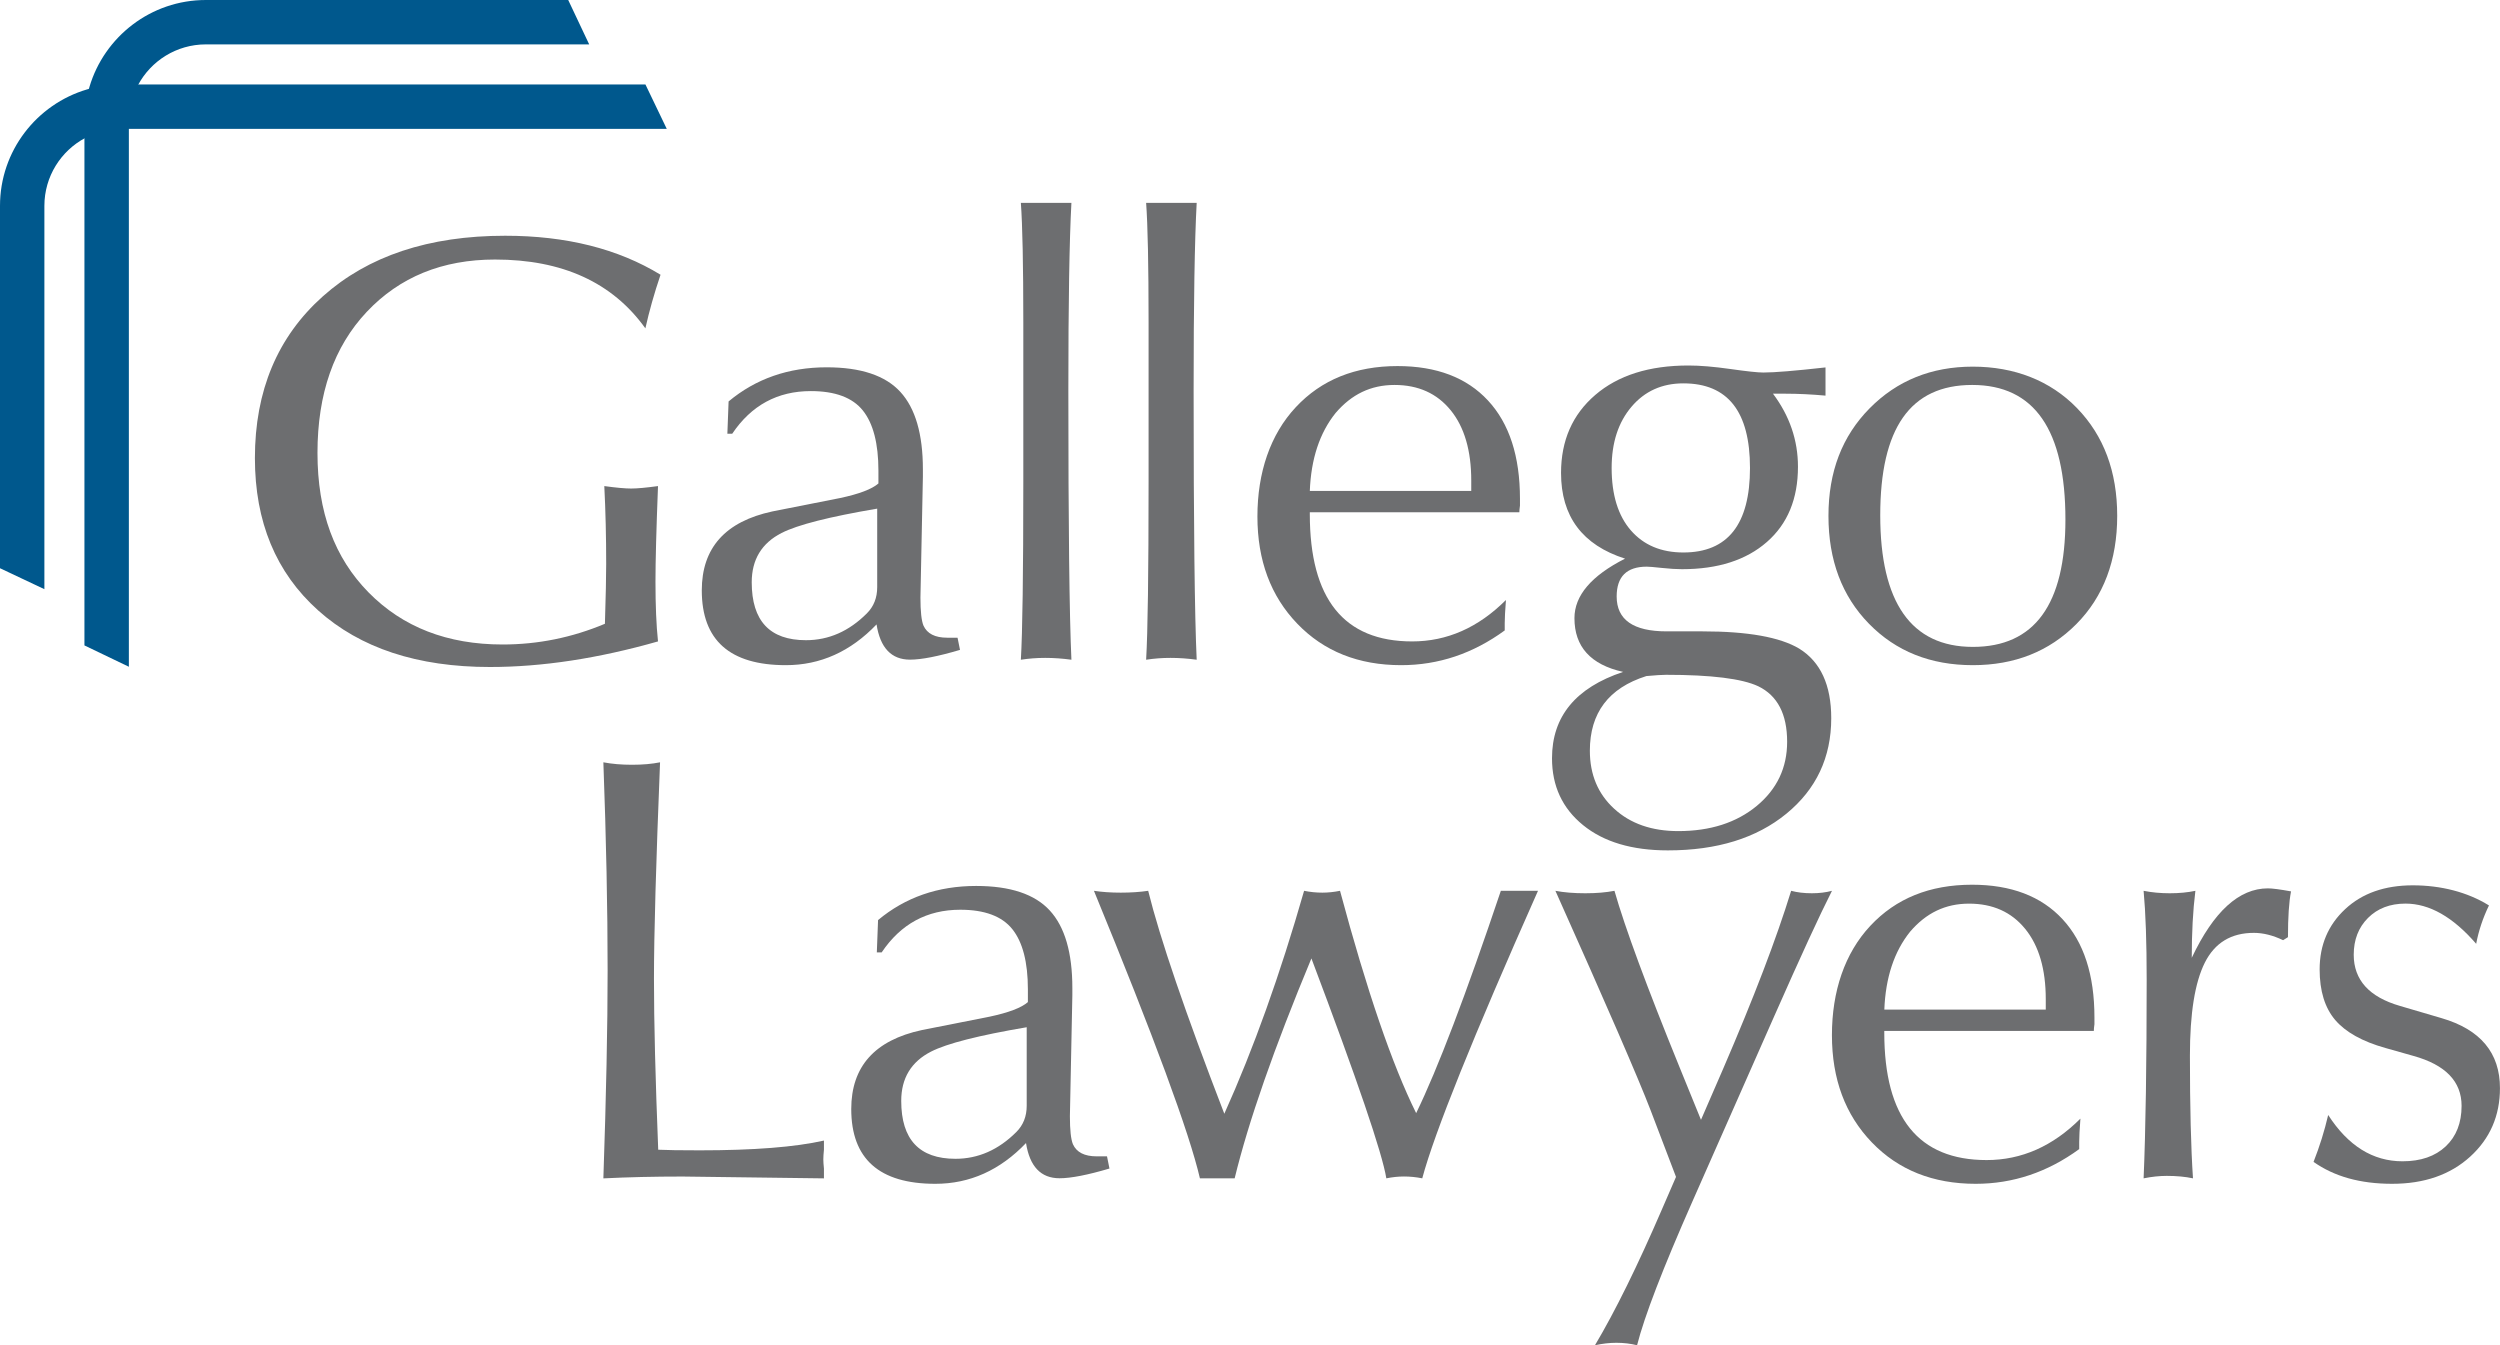
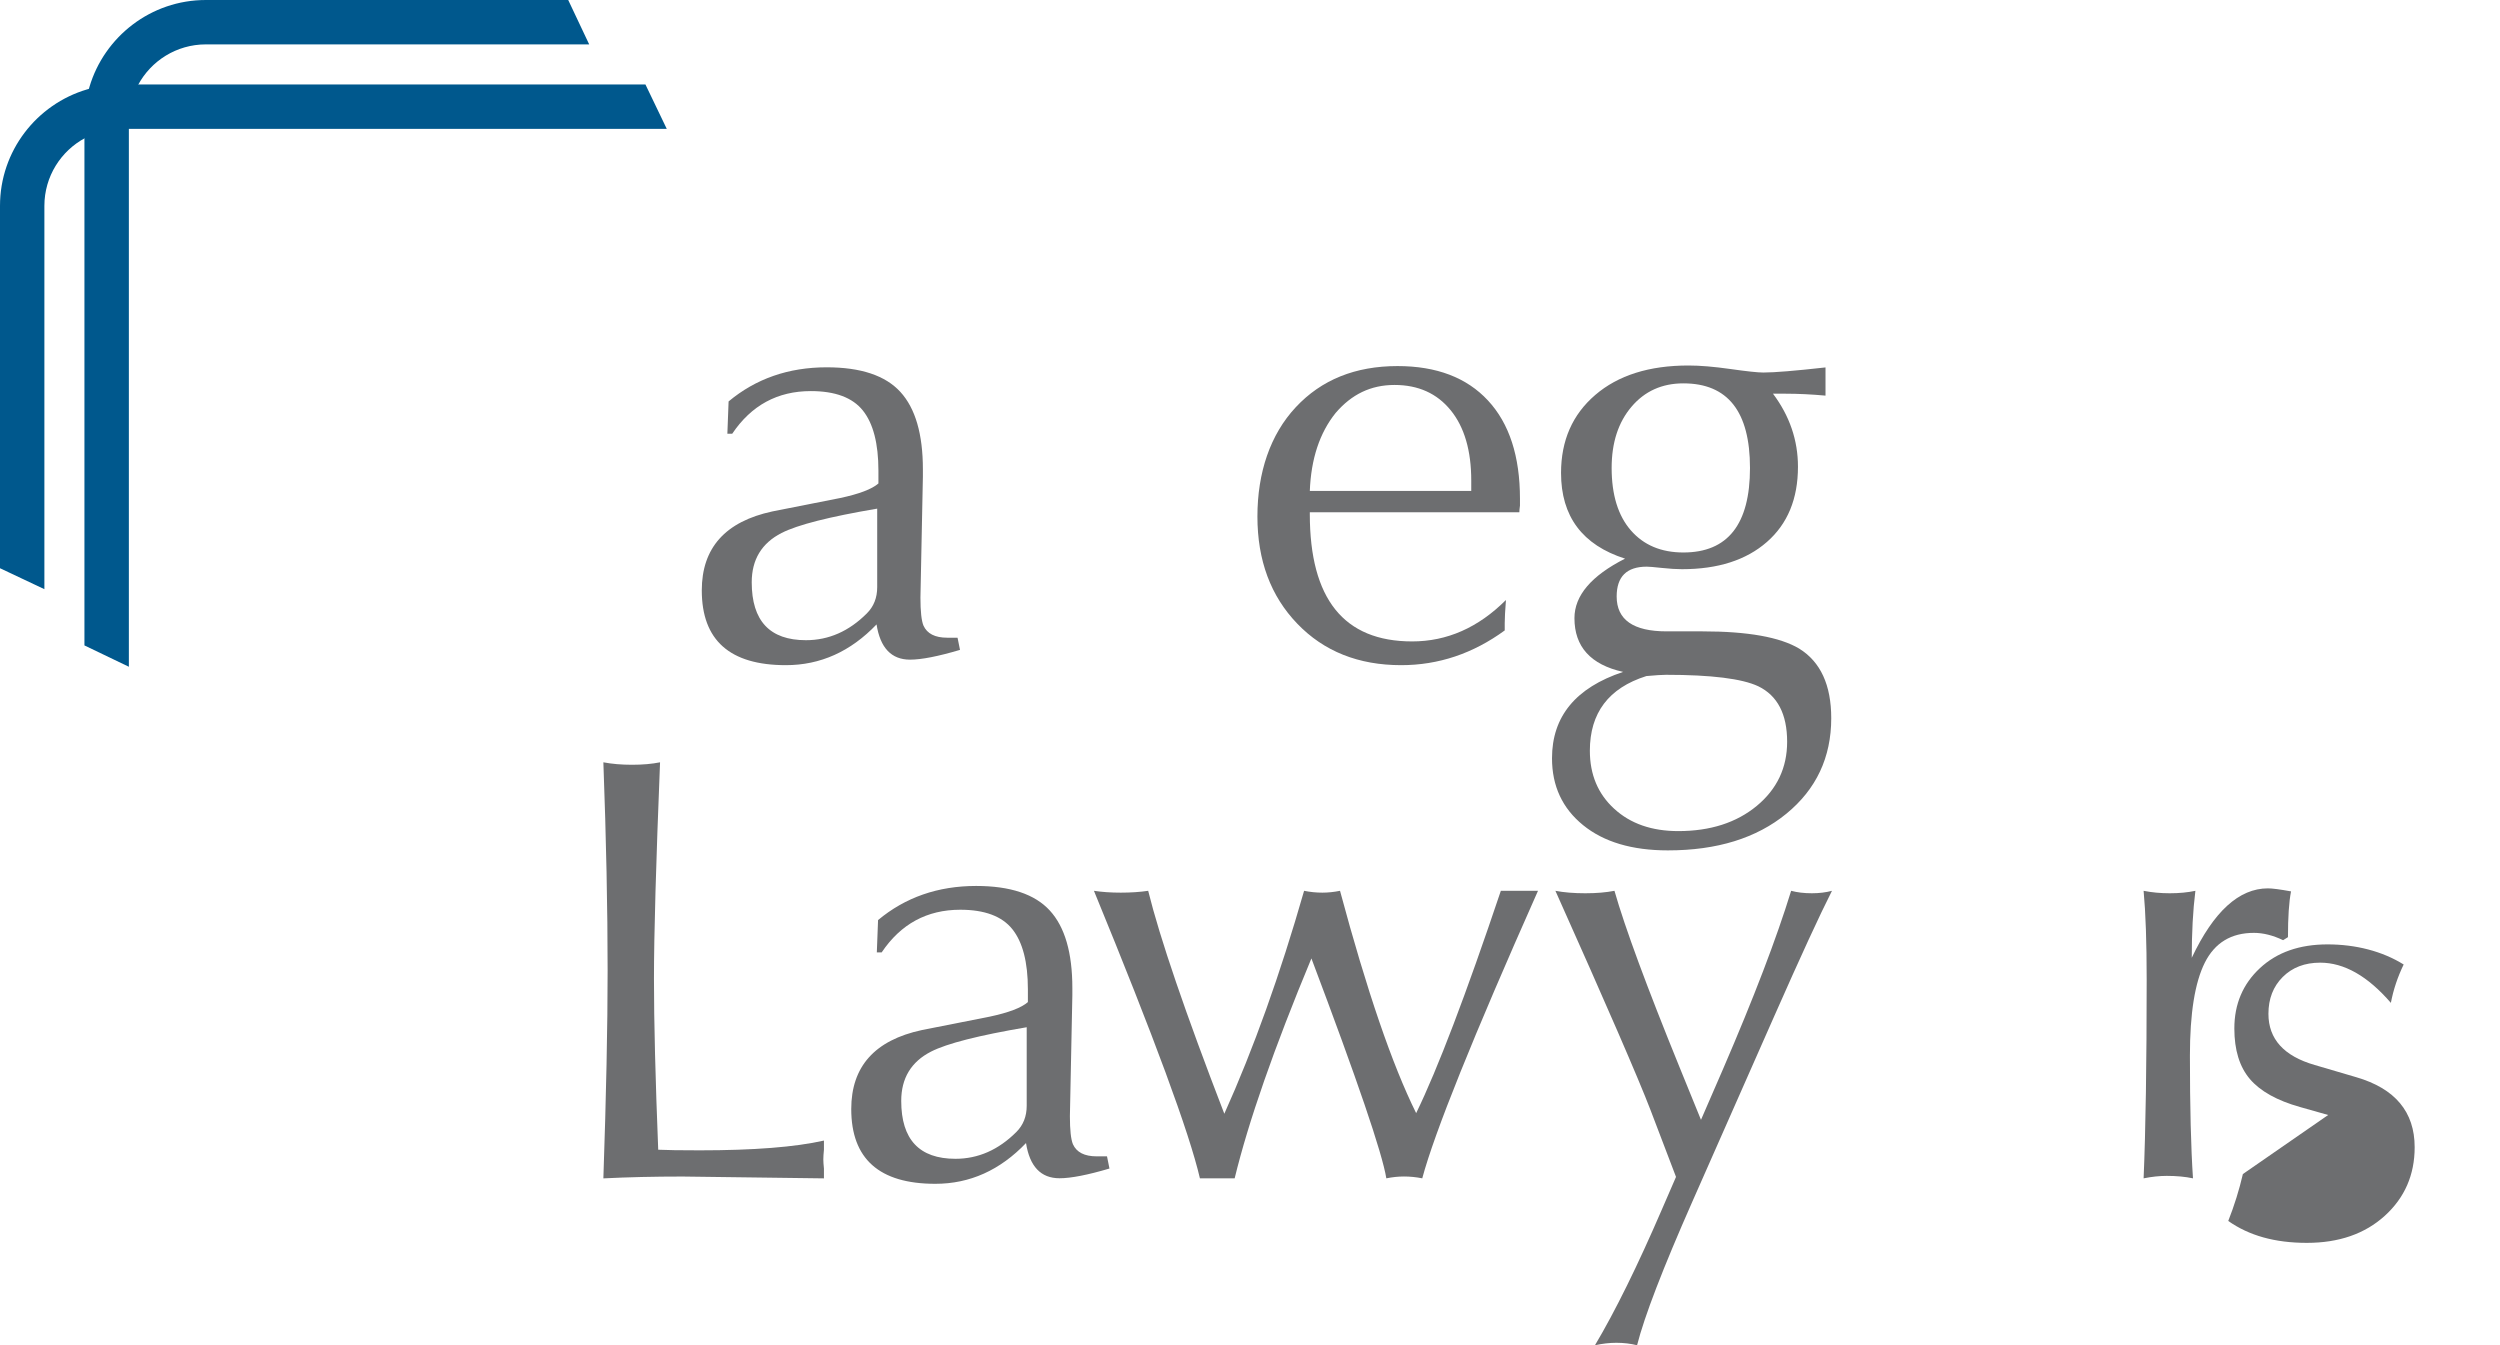
<svg xmlns="http://www.w3.org/2000/svg" viewBox="0 0 611.69 329.15">
  <defs>
    <style>      .cls-1 {        fill: #00588d;      }      .cls-2 {        fill: #6d6e70;      }    </style>
  </defs>
  <g>
    <g id="Layer_1">
      <g>
-         <path class="cls-2" d="M161,156.94c-14.63,4.17-28.34,6.26-41.12,6.26-17.73,0-31.74-4.62-42.05-13.86-10.31-9.24-15.46-21.66-15.46-37.26,0-16.49,5.54-29.68,16.62-39.57,11.08-9.89,25.94-14.83,44.6-14.83,14.94,0,27.62,3.18,38.03,9.54-1.55,4.57-2.78,8.94-3.71,13.12-8.04-11.23-20.3-16.84-36.79-16.84-12.88,0-23.34,4.27-31.38,12.8-8.04,8.53-12.06,20.04-12.06,34.52s4.17,25.67,12.52,34.15c8.35,8.48,19.27,12.72,32.77,12.72,8.66,0,17-1.69,25.04-5.07.21-6.76.31-11.63.31-14.61,0-6.66-.15-13.02-.46-19.08,2.92.4,5.11.6,6.57.6s3.65-.2,6.57-.6c-.41,10.53-.62,18.33-.62,23.4,0,5.76.2,10.63.62,14.61Z" />
        <path class="cls-2" d="M214.49,152.76c-6.36,6.66-13.76,9.99-22.21,9.99-13.71,0-20.57-6.1-20.57-18.29,0-10.41,5.76-16.85,17.29-19.33,5.46-1.09,10.98-2.18,16.54-3.27,4.67-.99,7.8-2.18,9.39-3.57v-3.12c0-6.64-1.27-11.55-3.8-14.72-2.53-3.17-6.78-4.76-12.74-4.76-8.15,0-14.56,3.48-19.23,10.43h-1.19l.3-7.9c6.66-5.56,14.66-8.35,24-8.35,8.35,0,14.36,2.01,18.03,6.02,3.68,4.02,5.51,10.34,5.51,18.96v1.78l-.6,29.59c0,3.37.25,5.66.74,6.84.89,1.98,2.83,2.97,5.81,2.97h2.53l.6,2.98c-5.37,1.59-9.44,2.39-12.22,2.39-4.57,0-7.3-2.88-8.2-8.64ZM214.63,124.45c-11.73,1.99-19.53,3.97-23.4,5.96-4.87,2.49-7.3,6.51-7.3,12.07,0,9.44,4.42,14.16,13.27,14.16,5.56,0,10.53-2.18,14.9-6.56,1.69-1.69,2.53-3.82,2.53-6.41v-19.23Z" />
-         <path class="cls-2" d="M249.78,161.41c.4-6.66.6-21.16.6-43.52v-39.05c0-14.01-.2-23.75-.6-29.21h12.37c-.5,9.14-.75,24.44-.75,45.91,0,33.09.25,55.05.75,65.88-2.19-.3-4.32-.45-6.41-.45s-3.98.15-5.96.45Z" />
-         <path class="cls-2" d="M280.43,161.41c.4-6.66.6-21.16.6-43.52v-39.05c0-14.01-.2-23.75-.6-29.21h12.37c-.5,9.14-.75,24.44-.75,45.91,0,33.09.25,55.05.75,65.88-2.19-.3-4.32-.45-6.41-.45s-3.98.15-5.96.45Z" />
        <path class="cls-2" d="M368.17,154.25c-7.75,5.66-16.2,8.5-25.34,8.5-10.43,0-18.91-3.38-25.41-10.14-6.51-6.76-9.76-15.5-9.76-26.23s3.13-20.05,9.39-26.75c6.26-6.71,14.56-10.06,24.89-10.06,9.54,0,16.92,2.81,22.13,8.42,5.22,5.62,7.83,13.64,7.83,24.07v1.64c-.1.7-.15,1.24-.15,1.64h-51.27v.45c0,20.77,8.35,31.15,25.04,31.15,8.54,0,16.19-3.38,22.95-10.14-.2,2.58-.3,4.47-.3,5.66v1.79ZM320.48,120.12h39.5v-2.53c0-7.35-1.68-13.09-5.03-17.21-3.35-4.12-7.93-6.19-13.74-6.19s-10.51,2.29-14.42,6.86c-3.91,4.87-6.01,11.23-6.31,19.08Z" />
        <path class="cls-2" d="M397.62,136.69c-10.45-3.34-15.67-10.33-15.67-20.97,0-7.93,2.79-14.3,8.38-19.09,5.59-4.8,13.19-7.2,22.8-7.2,2.82,0,6.24.29,10.26.86,4.02.57,6.71.86,8.07.86,2.72,0,7.78-.42,15.2-1.25v6.9c-3.45-.31-6.69-.47-9.72-.47h-3.13c4.07,5.43,6.11,11.39,6.11,17.87,0,7.84-2.53,13.98-7.6,18.41-5.07,4.44-11.99,6.66-20.77,6.66-1.36,0-3.01-.1-4.94-.31-1.93-.21-3.16-.31-3.68-.31-4.91,0-7.37,2.43-7.37,7.3,0,5.69,4.07,8.53,12.22,8.53-.11,0,.83,0,2.82,0h5.96c11.07,0,18.96,1.41,23.66,4.22,5.22,3.23,7.84,8.91,7.84,17.03,0,9.58-3.66,17.37-10.97,23.36-7.31,5.99-16.98,8.98-28.99,8.98-8.78,0-15.7-2.06-20.76-6.18-5.07-4.12-7.6-9.57-7.6-16.36,0-10.23,5.8-17.27,17.4-21.13-7.94-1.77-11.91-6.16-11.91-13.15,0-5.53,4.13-10.38,12.38-14.56ZM402.79,165.43c-9.19,2.91-13.79,9-13.79,18.26,0,5.83,1.98,10.56,5.96,14.2,3.97,3.64,9.19,5.46,15.67,5.46,7.84,0,14.23-2.06,19.2-6.16,4.96-4.11,7.44-9.34,7.44-15.69,0-6.76-2.35-11.29-7.05-13.58-3.97-1.87-11.49-2.81-22.57-2.81-.94,0-2.56.1-4.86.31ZM428.18,114.49c0-13.79-5.43-20.69-16.3-20.69-5.22,0-9.46,1.91-12.69,5.72-3.24,3.81-4.86,8.8-4.86,14.97,0,6.58,1.57,11.68,4.7,15.28s7.42,5.41,12.85,5.41c10.87,0,16.3-6.9,16.3-20.69Z" />
-         <path class="cls-2" d="M482.7,162.75c-10.33,0-18.81-3.38-25.41-10.14-6.61-6.76-9.91-15.55-9.91-26.38s3.35-19.5,10.06-26.31c6.71-6.8,15.13-10.21,25.26-10.21s18.93,3.38,25.49,10.14c6.56,6.76,9.84,15.55,9.84,26.38s-3.33,19.75-9.99,26.46c-6.66,6.71-15.11,10.06-25.34,10.06ZM482.7,158.28c15.1,0,22.66-10.38,22.66-31.15,0-21.96-7.6-32.94-22.8-32.94s-22.51,10.63-22.51,31.9,7.55,32.19,22.66,32.19Z" />
        <path class="cls-2" d="M147.63,288.31c.69-20.27,1.04-37.21,1.04-50.82,0-15.2-.35-32.19-1.04-50.97,2.09.4,4.42.6,7.01.6s4.87-.2,6.86-.6c-.99,24.54-1.49,42.18-1.49,52.91s.35,24.5,1.04,41.88c1.99.1,5.37.15,10.14.15,13.21,0,23.35-.79,30.41-2.39v2.24c-.1.99-.15,1.79-.15,2.39,0,.5.05,1.24.15,2.24v2.38l-34.58-.45c-6.96,0-13.41.15-19.38.45Z" />
        <path class="cls-2" d="M251.06,279.66c-6.36,6.66-13.76,9.99-22.21,9.99-13.71,0-20.57-6.1-20.57-18.29,0-10.41,5.76-16.85,17.29-19.33,5.46-1.09,10.98-2.18,16.54-3.27,4.67-.99,7.8-2.18,9.39-3.57v-3.12c0-6.64-1.27-11.55-3.8-14.72-2.53-3.17-6.78-4.76-12.74-4.76-8.15,0-14.56,3.48-19.23,10.43h-1.19l.3-7.9c6.66-5.56,14.66-8.35,24-8.35,8.35,0,14.36,2.01,18.03,6.02,3.68,4.01,5.51,10.33,5.51,18.96v1.78l-.6,29.59c0,3.37.25,5.65.74,6.84.89,1.98,2.83,2.97,5.81,2.97h2.53l.6,2.98c-5.37,1.59-9.44,2.38-12.22,2.38-4.57,0-7.3-2.88-8.2-8.64ZM251.21,251.34c-11.73,1.99-19.53,3.98-23.4,5.96-4.87,2.49-7.3,6.51-7.3,12.07,0,9.44,4.42,14.16,13.27,14.16,5.56,0,10.53-2.19,14.9-6.56,1.69-1.69,2.53-3.82,2.53-6.41v-19.23Z" />
        <path class="cls-2" d="M293.59,288.31c-2.58-11.13-11.23-34.58-25.93-70.35,1.99.3,4.17.45,6.56.45s4.72-.15,6.71-.45c2.88,11.63,9.09,29.81,18.63,54.55,7.15-15.9,13.66-34.08,19.52-54.55,1.49.3,2.98.45,4.47.45,1.39,0,2.83-.15,4.32-.45,6.56,24.44,12.77,42.58,18.63,54.4,5.27-10.83,12.17-28.96,20.72-54.4h9.09c-15.9,35.77-25.34,59.22-28.32,70.35-1.49-.3-2.98-.45-4.47-.45-1.39,0-2.83.15-4.32.45-.99-6.16-7.11-24.09-18.33-53.81-9.14,21.96-15.4,39.9-18.78,53.81h-8.5Z" />
        <path class="cls-2" d="M390.25,329.15c4.97-8.36,10.43-19.45,16.4-33.28l3.43-7.91-6.26-16.42c-2.98-7.76-10.73-25.62-23.25-53.58,2.09.4,4.52.6,7.3.6s5.07-.2,7.15-.6c2.58,9.04,7.9,23.45,15.95,43.22l5.22,12.82,5.37-12.37c7.55-17.49,13.12-32.05,16.69-43.67,1.49.4,3.18.6,5.07.6,1.79,0,3.43-.2,4.92-.6-2.98,5.87-7.7,16.12-14.16,30.75l-19.97,45.22c-7.25,16.42-11.77,28.16-13.56,35.22-1.59-.4-3.28-.6-5.07-.6-1.69,0-3.43.2-5.22.6Z" />
-         <path class="cls-2" d="M508.74,281.15c-7.75,5.66-16.2,8.5-25.34,8.5-10.43,0-18.91-3.38-25.41-10.14-6.51-6.76-9.76-15.5-9.76-26.23s3.13-20.05,9.39-26.75c6.26-6.71,14.55-10.06,24.89-10.06,9.54,0,16.92,2.81,22.13,8.42,5.22,5.62,7.82,13.64,7.82,24.07v1.64c-.1.7-.15,1.24-.15,1.64h-51.27v.45c0,20.77,8.35,31.15,25.04,31.15,8.54,0,16.19-3.38,22.95-10.14-.2,2.58-.3,4.47-.3,5.66v1.79ZM461.05,247.02h39.5v-2.53c0-7.35-1.68-13.09-5.03-17.21-3.35-4.12-7.93-6.18-13.74-6.18s-10.51,2.29-14.42,6.86c-3.91,4.87-6.01,11.23-6.31,19.08Z" />
        <path class="cls-2" d="M524.49,288.31c.5-11.75.75-27.98.75-48.69,0-9.06-.25-16.28-.75-21.66,1.99.4,4.12.6,6.41.6s4.37-.2,6.26-.6c-.6,4.77-.89,10.24-.89,16.39,5.36-11.33,11.57-16.99,18.63-16.99,1.09,0,2.98.25,5.66.74-.5,2.55-.75,6.29-.75,11.2l-1.19.74c-2.49-1.19-4.87-1.79-7.15-1.79-5.57,0-9.56,2.43-12,7.28-2.44,4.86-3.65,12.44-3.65,22.75,0,12.59.25,22.6.75,30.03-1.89-.4-4.02-.6-6.41-.6-1.79,0-3.68.2-5.66.6Z" />
-         <path class="cls-2" d="M569.65,272.81c4.87,7.55,10.93,11.33,18.18,11.33,4.47,0,8-1.22,10.58-3.65,2.58-2.43,3.88-5.74,3.88-9.91,0-5.96-3.93-10.04-11.77-12.22l-6.86-1.94c-5.66-1.59-9.76-3.88-12.3-6.86-2.53-2.98-3.8-7.1-3.8-12.37,0-5.96,2.09-10.88,6.26-14.76,4.17-3.88,9.69-5.81,16.54-5.81s13.36,1.64,18.63,4.92c-1.49,3.08-2.53,6.21-3.13,9.39-5.66-6.56-11.43-9.84-17.29-9.84-3.78,0-6.83,1.17-9.17,3.5-2.34,2.34-3.5,5.34-3.5,9.02,0,6.16,3.78,10.34,11.33,12.52l10.14,2.98c9.54,2.78,14.31,8.5,14.31,17.14,0,6.76-2.44,12.35-7.3,16.77-4.87,4.42-11.23,6.63-19.08,6.63s-14.16-1.79-19.23-5.36c1.49-3.78,2.68-7.6,3.58-11.48Z" />
+         <path class="cls-2" d="M569.65,272.81l-6.86-1.94c-5.66-1.59-9.76-3.88-12.3-6.86-2.53-2.98-3.8-7.1-3.8-12.37,0-5.96,2.09-10.88,6.26-14.76,4.17-3.88,9.69-5.81,16.54-5.81s13.36,1.64,18.63,4.92c-1.49,3.08-2.53,6.21-3.13,9.39-5.66-6.56-11.43-9.84-17.29-9.84-3.78,0-6.83,1.17-9.17,3.5-2.34,2.34-3.5,5.34-3.5,9.02,0,6.16,3.78,10.34,11.33,12.52l10.14,2.98c9.54,2.78,14.31,8.5,14.31,17.14,0,6.76-2.44,12.35-7.3,16.77-4.87,4.42-11.23,6.63-19.08,6.63s-14.16-1.79-19.23-5.36c1.49-3.78,2.68-7.6,3.58-11.48Z" />
        <g>
          <path class="cls-1" d="M144.15,10.86H50.37c-7.19,0-13.44,4.04-16.61,9.97-1.43,2.65-2.23,5.67-2.23,8.88v133.43l-10.87-5.22V29.71c0-2.93.43-5.78,1.23-8.46C25.54,8.98,36.91,0,50.37,0h88.66l5.13,10.86Z" />
          <path class="cls-1" d="M10.86,144.15V50.37c0-7.19,4.04-13.44,9.97-16.61,2.65-1.43,5.67-2.23,8.88-2.23h133.43s-5.22-10.87-5.22-10.87H29.71c-2.93,0-5.78.43-8.46,1.23C8.98,25.54,0,36.91,0,50.37v88.66s10.86,5.13,10.86,5.13Z" />
        </g>
      </g>
    </g>
  </g>
</svg>